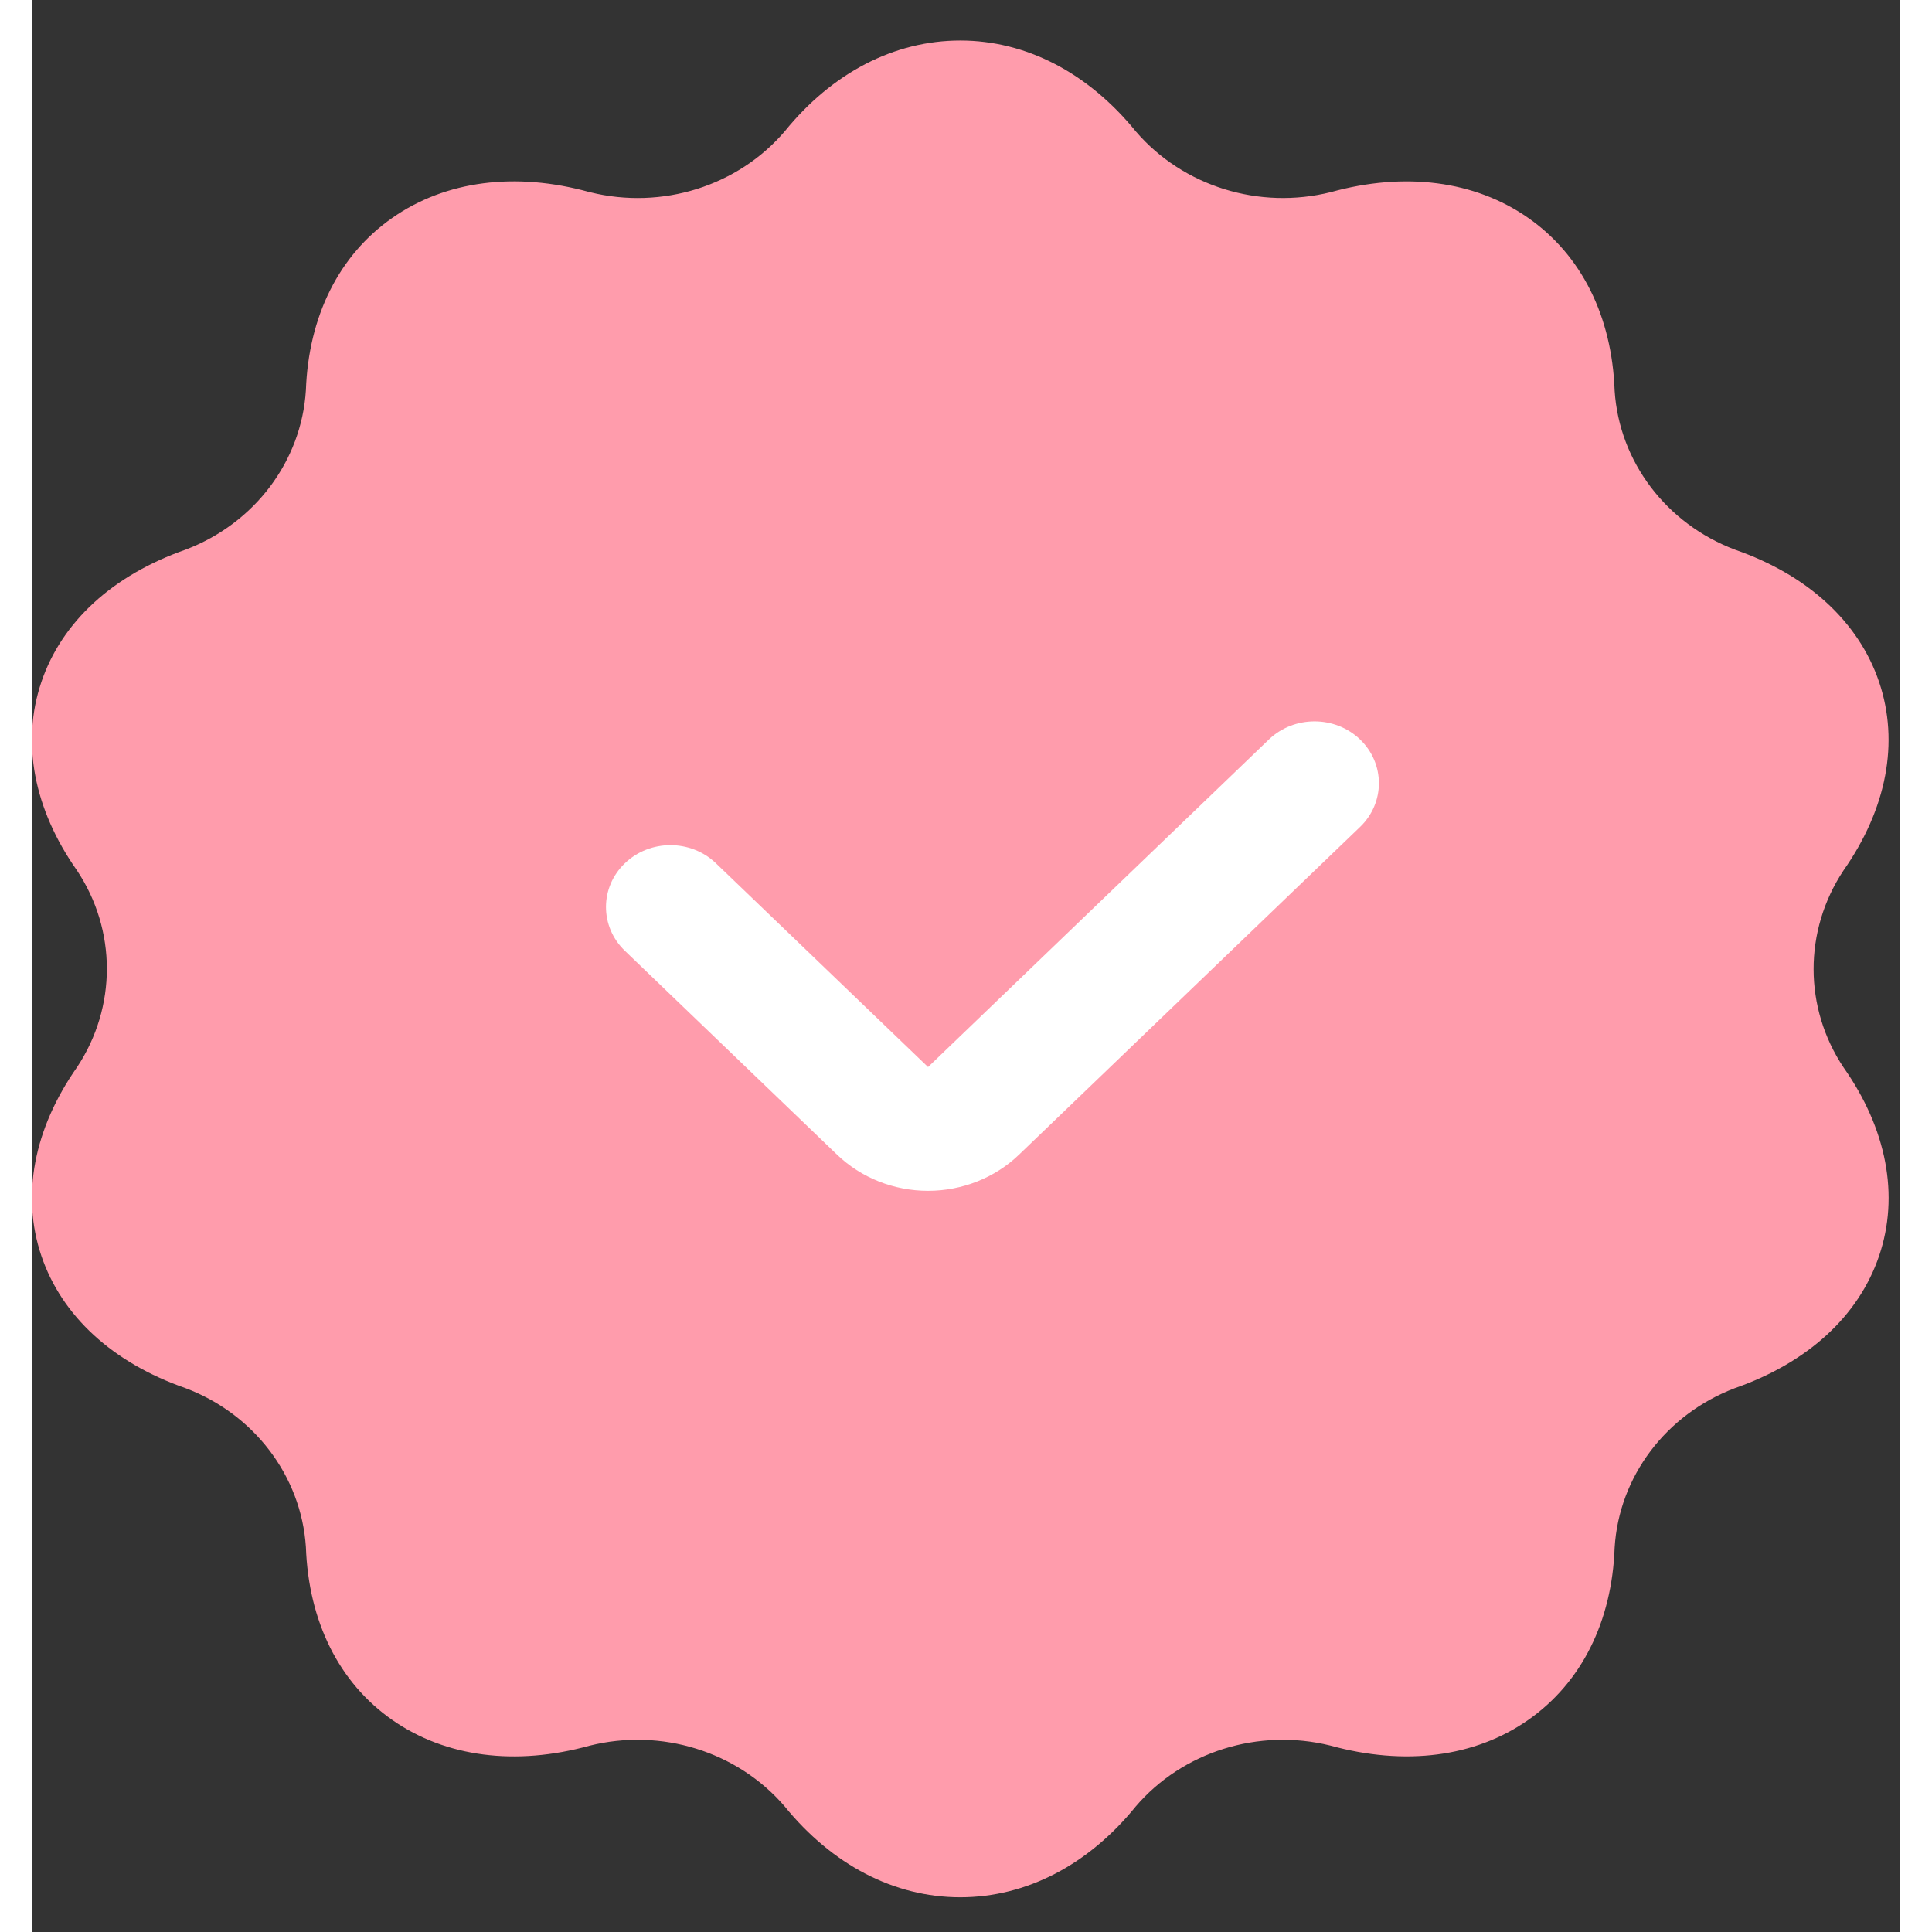
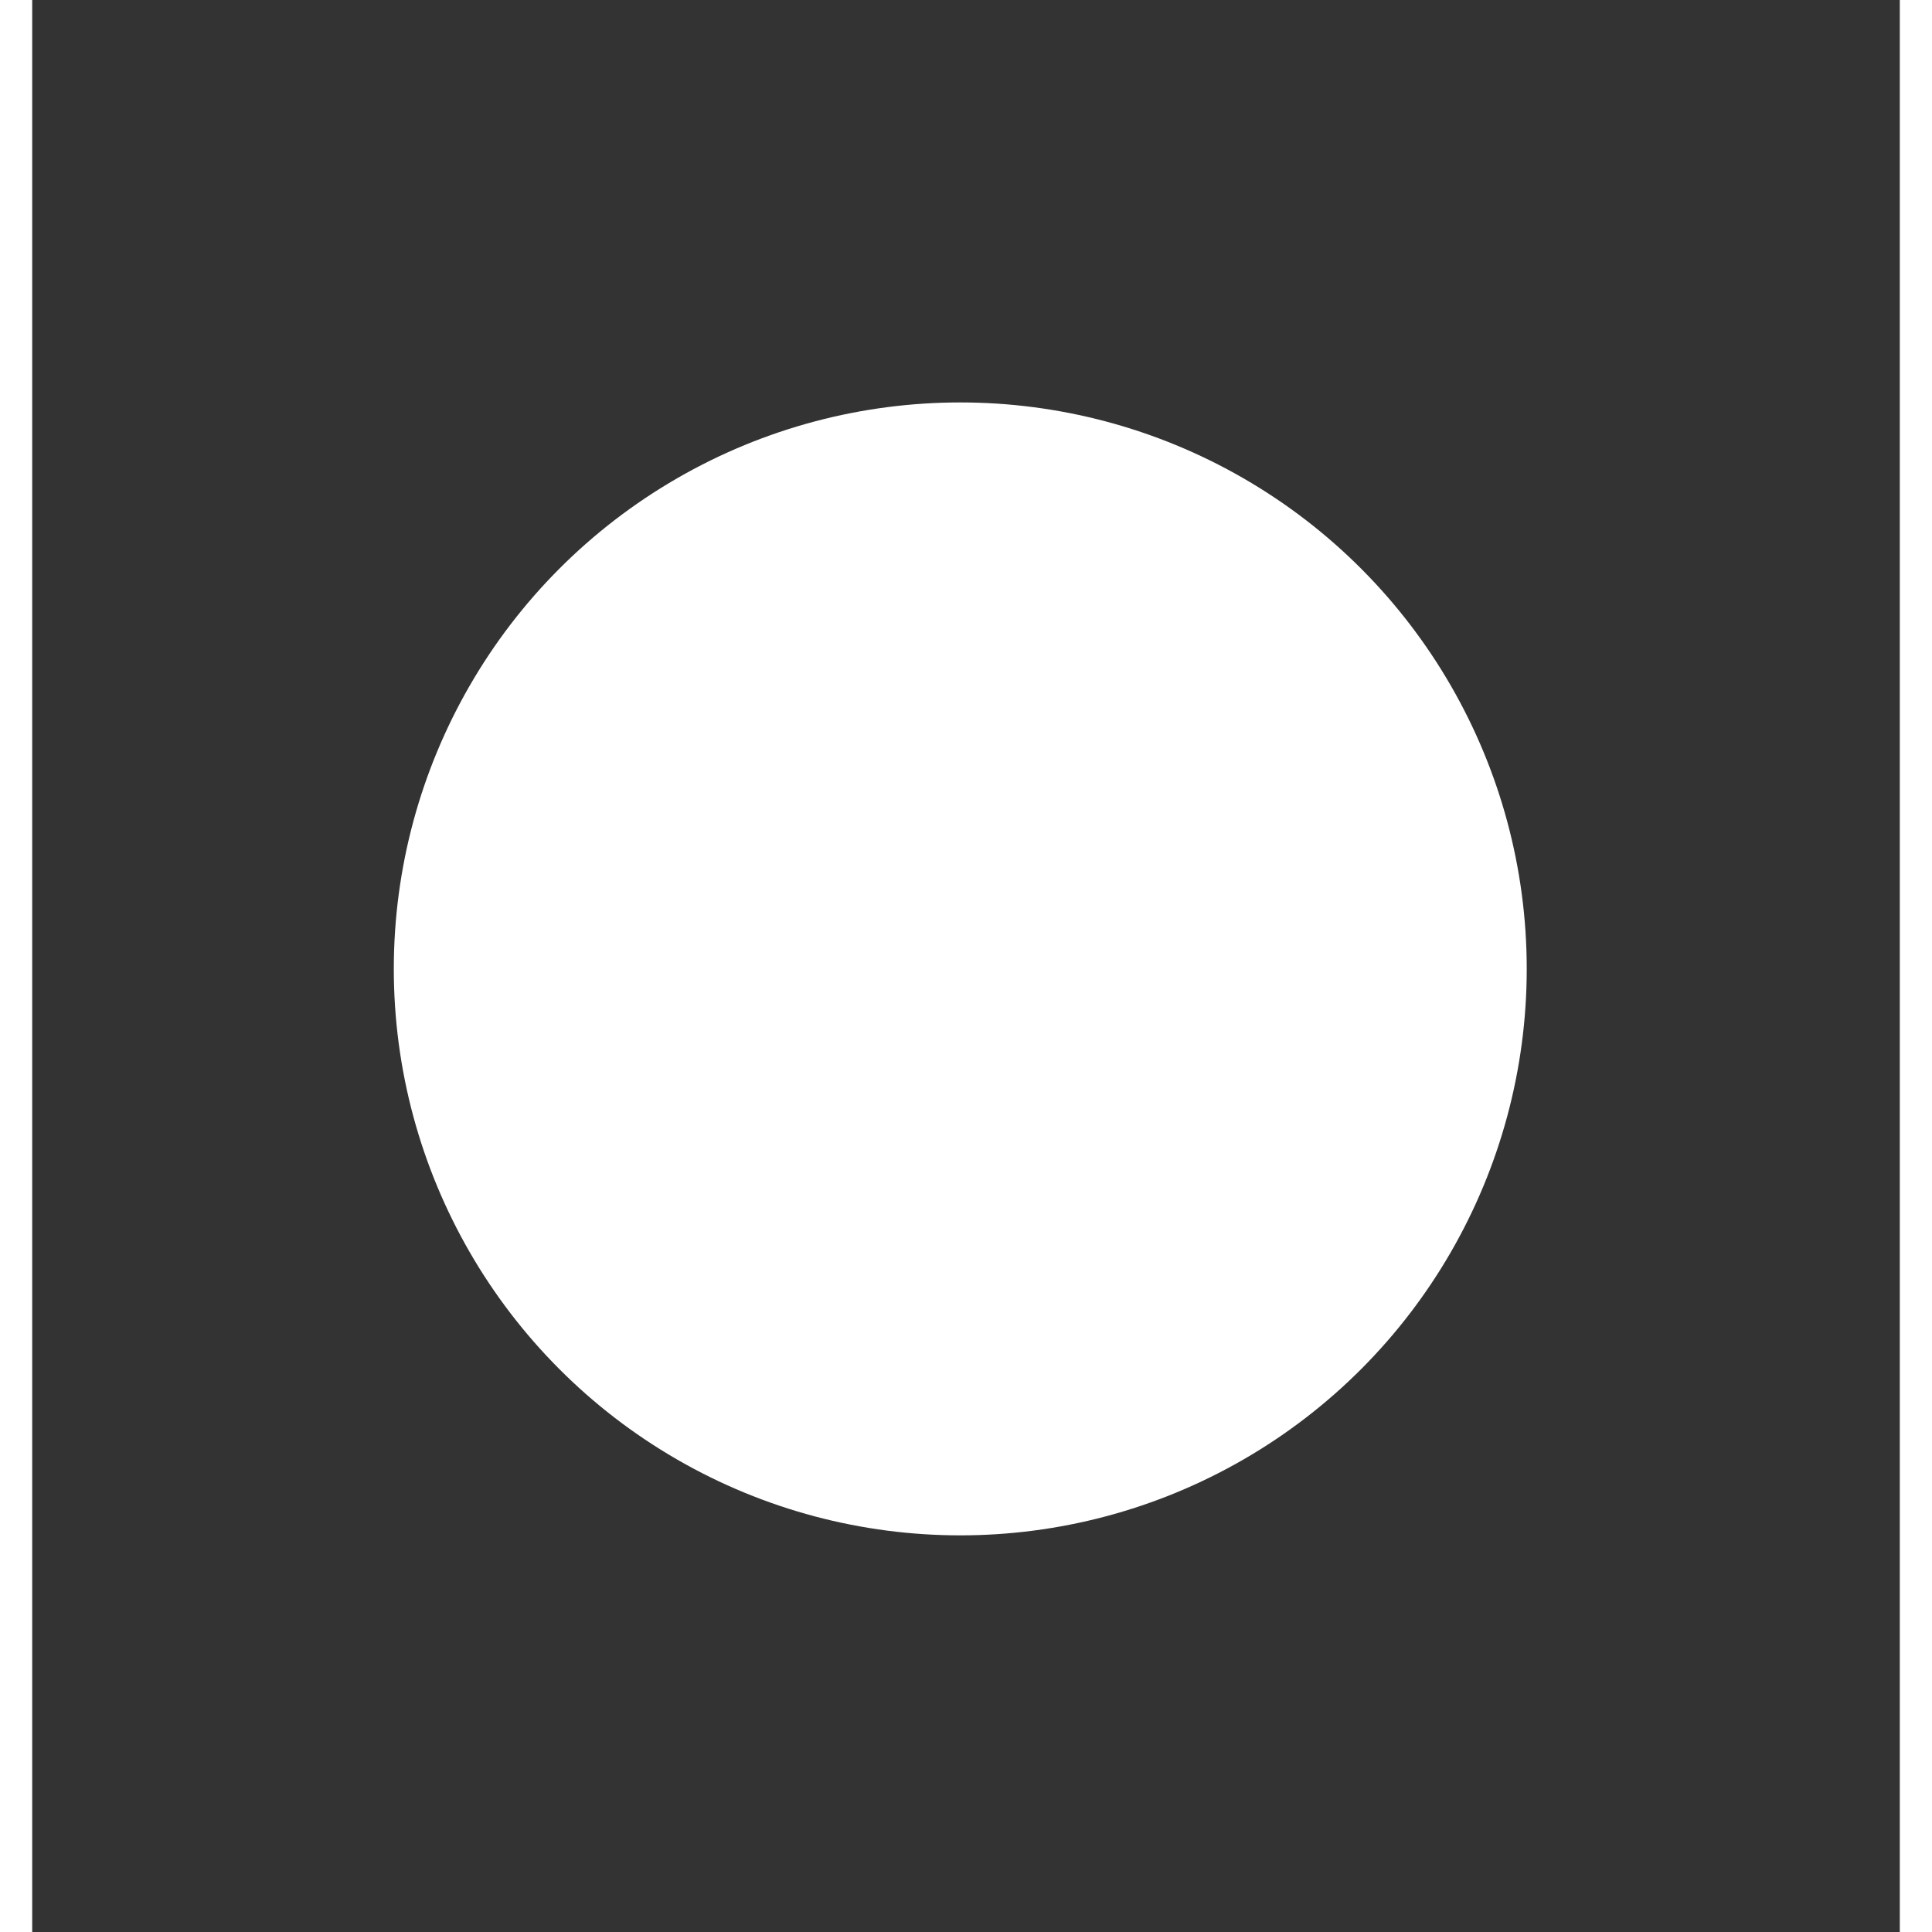
<svg xmlns="http://www.w3.org/2000/svg" width="30" height="30" viewBox="0 0 29 30" fill="none">
  <rect x="0" y="0" width="29" height="30" fill="#333333" stroke="none" />
  <circle cx="14.411" cy="15.045" r="8.796" fill="white" />
-   <path fill-rule="evenodd" clip-rule="evenodd" d="M8.651 2.982C7.507 2.666 6.421 2.803 5.592 3.383C4.762 3.962 4.291 4.914 4.25 6.058C4.182 7.16 3.455 8.126 2.384 8.534C1.253 8.929 0.459 9.654 0.142 10.591C-0.175 11.528 0.026 12.565 0.693 13.513C1.313 14.441 1.315 15.635 0.698 16.569C0.025 17.527 -0.174 18.564 0.142 19.5C0.459 20.438 1.255 21.163 2.375 21.553C3.445 21.955 4.177 22.919 4.25 24.022C4.291 25.178 4.763 26.129 5.592 26.708C6.422 27.287 7.51 27.424 8.655 27.107C9.766 26.829 10.948 27.195 11.682 28.047C12.422 28.958 13.385 29.461 14.411 29.461C15.437 29.461 16.401 28.957 17.133 28.054C17.861 27.201 19.041 26.83 20.157 27.105C21.314 27.424 22.4 27.287 23.229 26.708C24.059 26.128 24.531 25.177 24.572 24.032C24.639 22.931 25.366 21.964 26.437 21.556C27.568 21.161 28.362 20.437 28.679 19.5C28.997 18.563 28.795 17.526 28.128 16.577C27.508 15.649 27.506 14.455 28.123 13.521C28.796 12.563 28.995 11.527 28.679 10.591C28.362 9.653 27.566 8.927 26.446 8.537C25.376 8.135 24.644 7.171 24.572 6.068C24.531 4.912 24.058 3.961 23.229 3.383C22.399 2.803 21.311 2.666 20.166 2.983C19.055 3.261 17.873 2.895 17.139 2.043C16.399 1.132 15.436 0.629 14.411 0.629C13.384 0.629 12.42 1.133 11.688 2.036C10.96 2.89 9.78 3.261 8.664 2.985L8.651 2.982ZM13.911 16.569L10.617 13.405C10.227 13.03 9.593 13.03 9.203 13.405C8.812 13.779 8.812 14.389 9.203 14.764C9.203 14.764 11.347 16.824 12.496 17.928C12.871 18.289 13.38 18.491 13.911 18.491C14.441 18.491 14.95 18.289 15.325 17.928L20.619 12.841C21.009 12.466 21.009 11.857 20.619 11.482C20.229 11.108 19.595 11.108 19.204 11.482L13.911 16.569Z" fill="#FF9CAC" />
</svg>